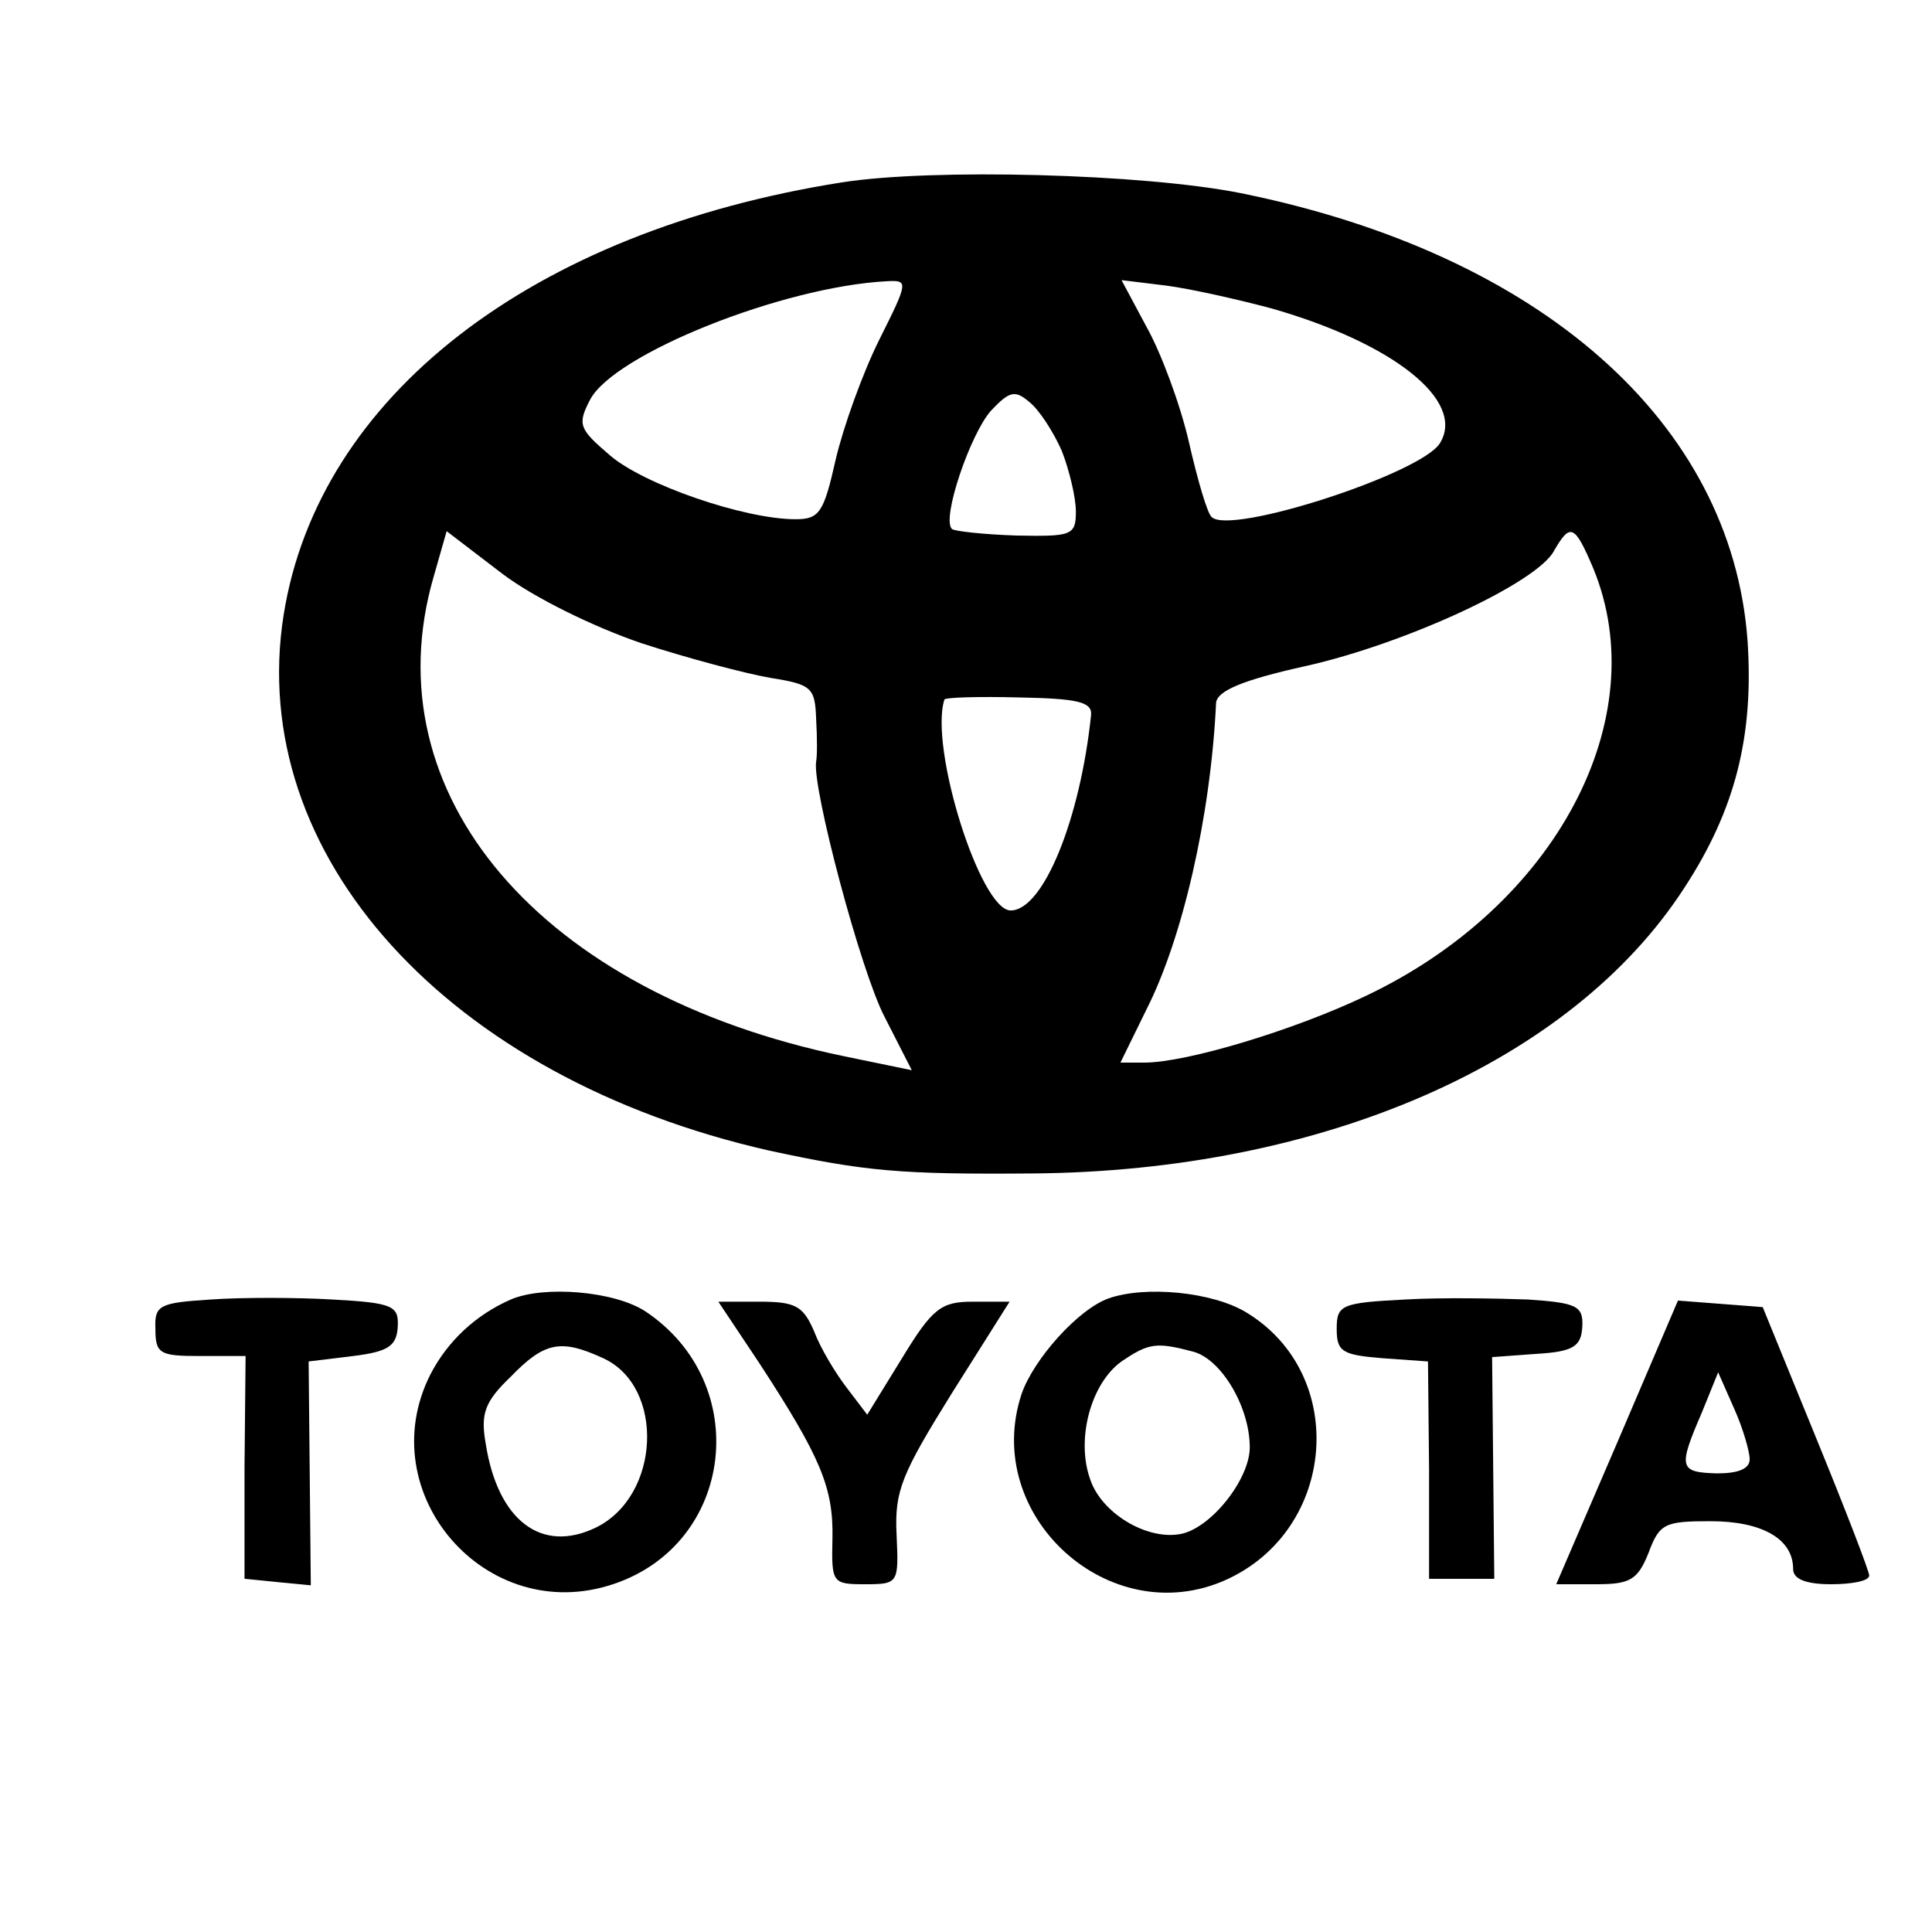
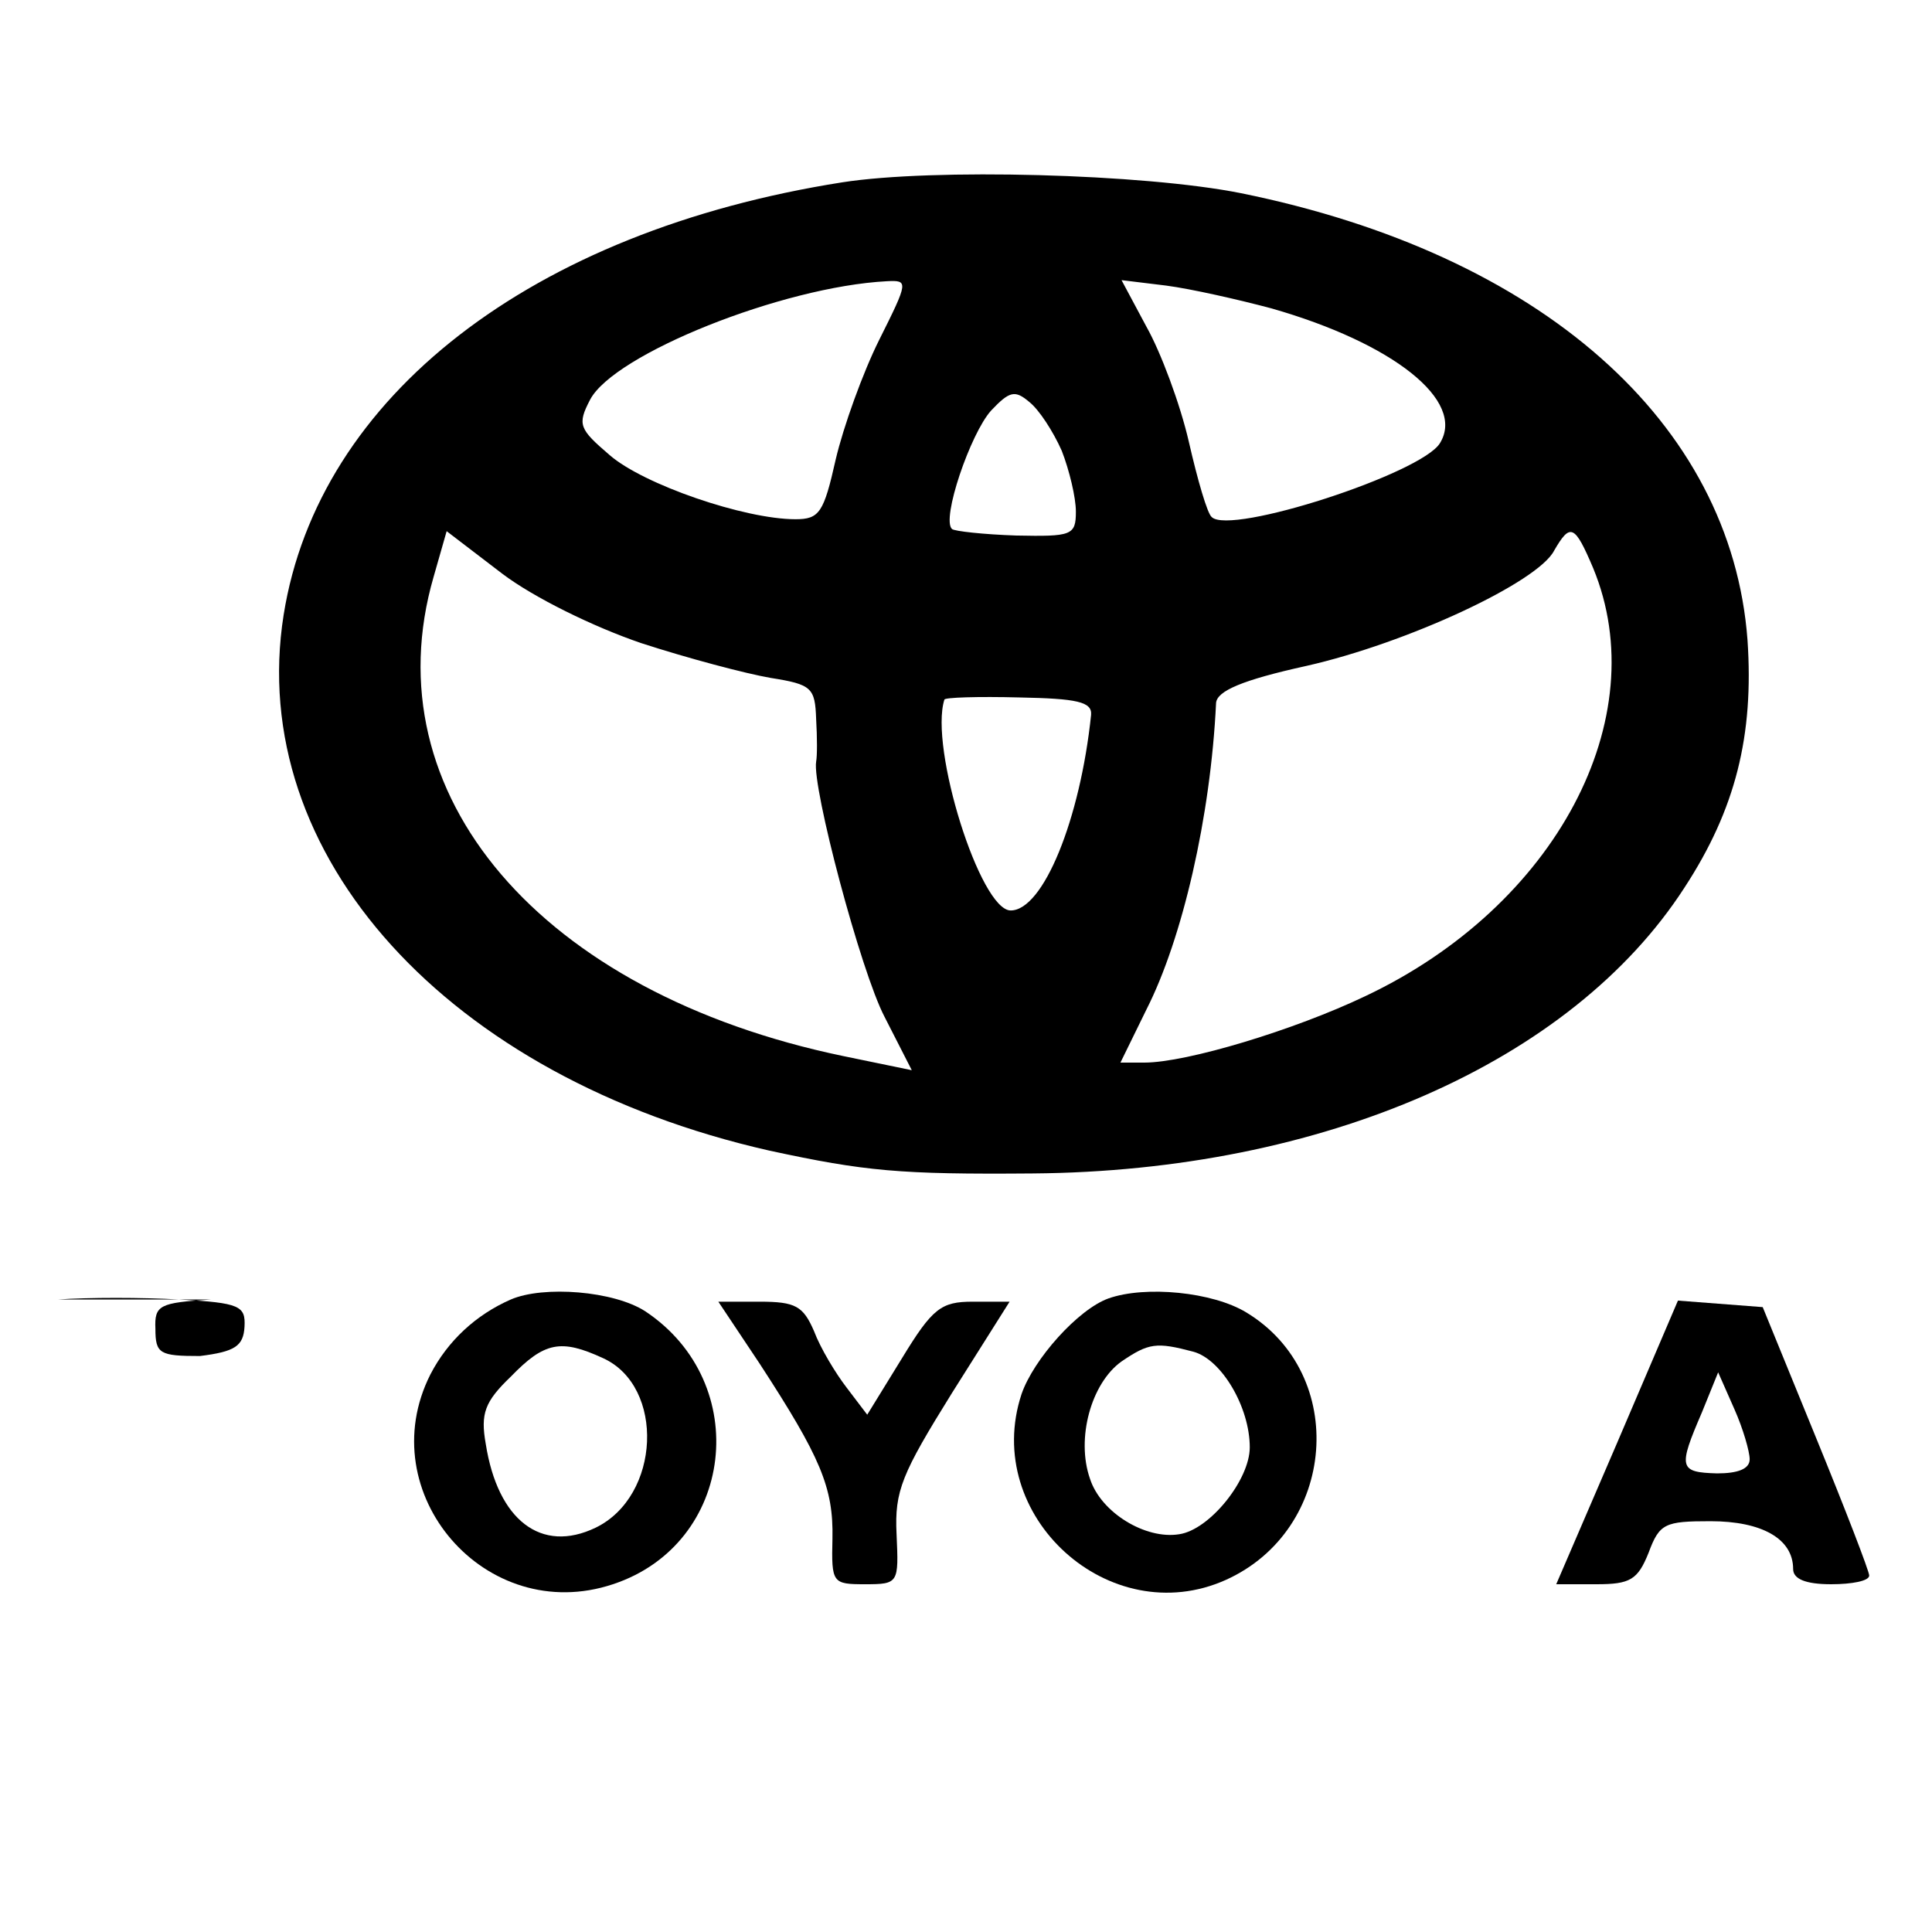
<svg xmlns="http://www.w3.org/2000/svg" version="1.0" width="16pt" height="16pt" viewBox="0 0 16 16" preserveAspectRatio="xMidYMid meet">
  <g transform="translate(0,16) scale(0.009,-0.009)" fill="#000000" stroke="none">
    <path d="M775 1610 c-286 -45 -482 -197 -514 -398 -35 -221 151 -426 447 -493 88 -19 120 -22 242 -21 267 2 496 102 600 263 47 72 64 140 58 228 -15 200 -190 355 -466 411 -90 18 -284 23 -367 10z m34 -145 c-15 -30 -33 -80 -40 -110 -11 -49 -15 -55 -37 -55 -47 0 -140 32 -171 59 -28 24 -30 28 -18 51 22 42 177 104 273 109 20 1 20 0 -7 -54z m361 29 c112 -32 179 -85 155 -124 -17 -28 -193 -85 -210 -68 -4 3 -13 34 -21 69 -8 35 -26 83 -39 106 l-23 43 41 -5 c23 -3 67 -13 97 -21z m-193 -131 c7 -18 13 -43 13 -56 0 -22 -4 -23 -55 -22 -30 1 -57 4 -59 6 -10 9 17 88 36 109 17 18 22 19 35 8 9 -7 22 -27 30 -45z m-387 -177 c43 -14 96 -28 119 -32 38 -6 41 -9 42 -38 1 -17 1 -34 0 -39 -4 -23 41 -193 63 -235 l25 -49 -63 13 c-279 58 -435 241 -377 441 l12 42 51 -39 c29 -22 84 -49 128 -64z m876 69 c57 -138 -34 -311 -210 -394 -65 -31 -164 -61 -203 -61 l-22 0 24 49 c33 65 59 177 64 282 1 11 24 21 83 34 93 21 213 77 228 106 15 26 19 24 36 -16z m-462 -135 c-10 -96 -44 -180 -74 -180 -28 0 -75 150 -61 194 0 2 31 3 69 2 53 -1 67 -4 66 -16z" />
-     <path d="M194 582 c-47 -3 -52 -5 -51 -27 0 -23 4 -25 41 -25 l42 0 -1 -102 0 -103 30 -3 31 -3 -1 103 -1 103 41 5 c32 4 40 9 41 27 1 19 -4 22 -60 25 -34 2 -84 2 -112 0z" />
+     <path d="M194 582 c-47 -3 -52 -5 -51 -27 0 -23 4 -25 41 -25 c32 4 40 9 41 27 1 19 -4 22 -60 25 -34 2 -84 2 -112 0z" />
    <path d="M470 582 c-32 -14 -58 -38 -74 -69 -55 -109 51 -232 168 -193 112 37 129 185 30 251 -29 19 -94 24 -124 11z m85 -54 c57 -26 53 -127 -7 -156 -50 -24 -90 7 -101 77 -5 28 -1 39 23 62 31 32 46 35 85 17z" />
    <path d="M1020 583 c-28 -10 -69 -56 -80 -88 -37 -112 81 -219 188 -171 102 46 113 189 19 246 -31 19 -93 25 -127 13z m78 -49 c26 -7 52 -51 52 -88 0 -30 -37 -76 -65 -80 -31 -5 -72 20 -82 51 -13 37 1 88 29 108 25 17 32 18 66 9z" />
-     <path d="M1293 582 c-59 -3 -63 -5 -63 -27 0 -21 5 -24 42 -27 l42 -3 1 -100 0 -100 30 0 30 0 -1 102 -1 102 41 3 c34 2 41 7 42 25 1 19 -5 22 -50 25 -28 1 -79 2 -113 0z" />
    <path d="M699 523 c56 -86 68 -114 67 -161 -1 -41 0 -42 30 -42 31 0 31 1 29 46 -2 40 5 56 51 130 l53 84 -34 0 c-29 0 -37 -6 -65 -52 l-32 -52 -19 25 c-10 13 -24 36 -30 52 -10 23 -17 27 -50 27 l-38 0 38 -57z" />
    <path d="M1488 450 l-56 -130 37 0 c31 0 38 4 48 29 10 27 15 29 57 29 47 0 76 -16 76 -44 0 -9 11 -14 35 -14 19 0 35 3 35 8 0 4 -22 61 -49 127 l-49 120 -39 3 -39 3 -56 -131z m122 -15 c0 -9 -11 -13 -30 -13 -35 1 -36 5 -14 56 l15 37 15 -34 c8 -18 14 -39 14 -46z" />
  </g>
</svg>